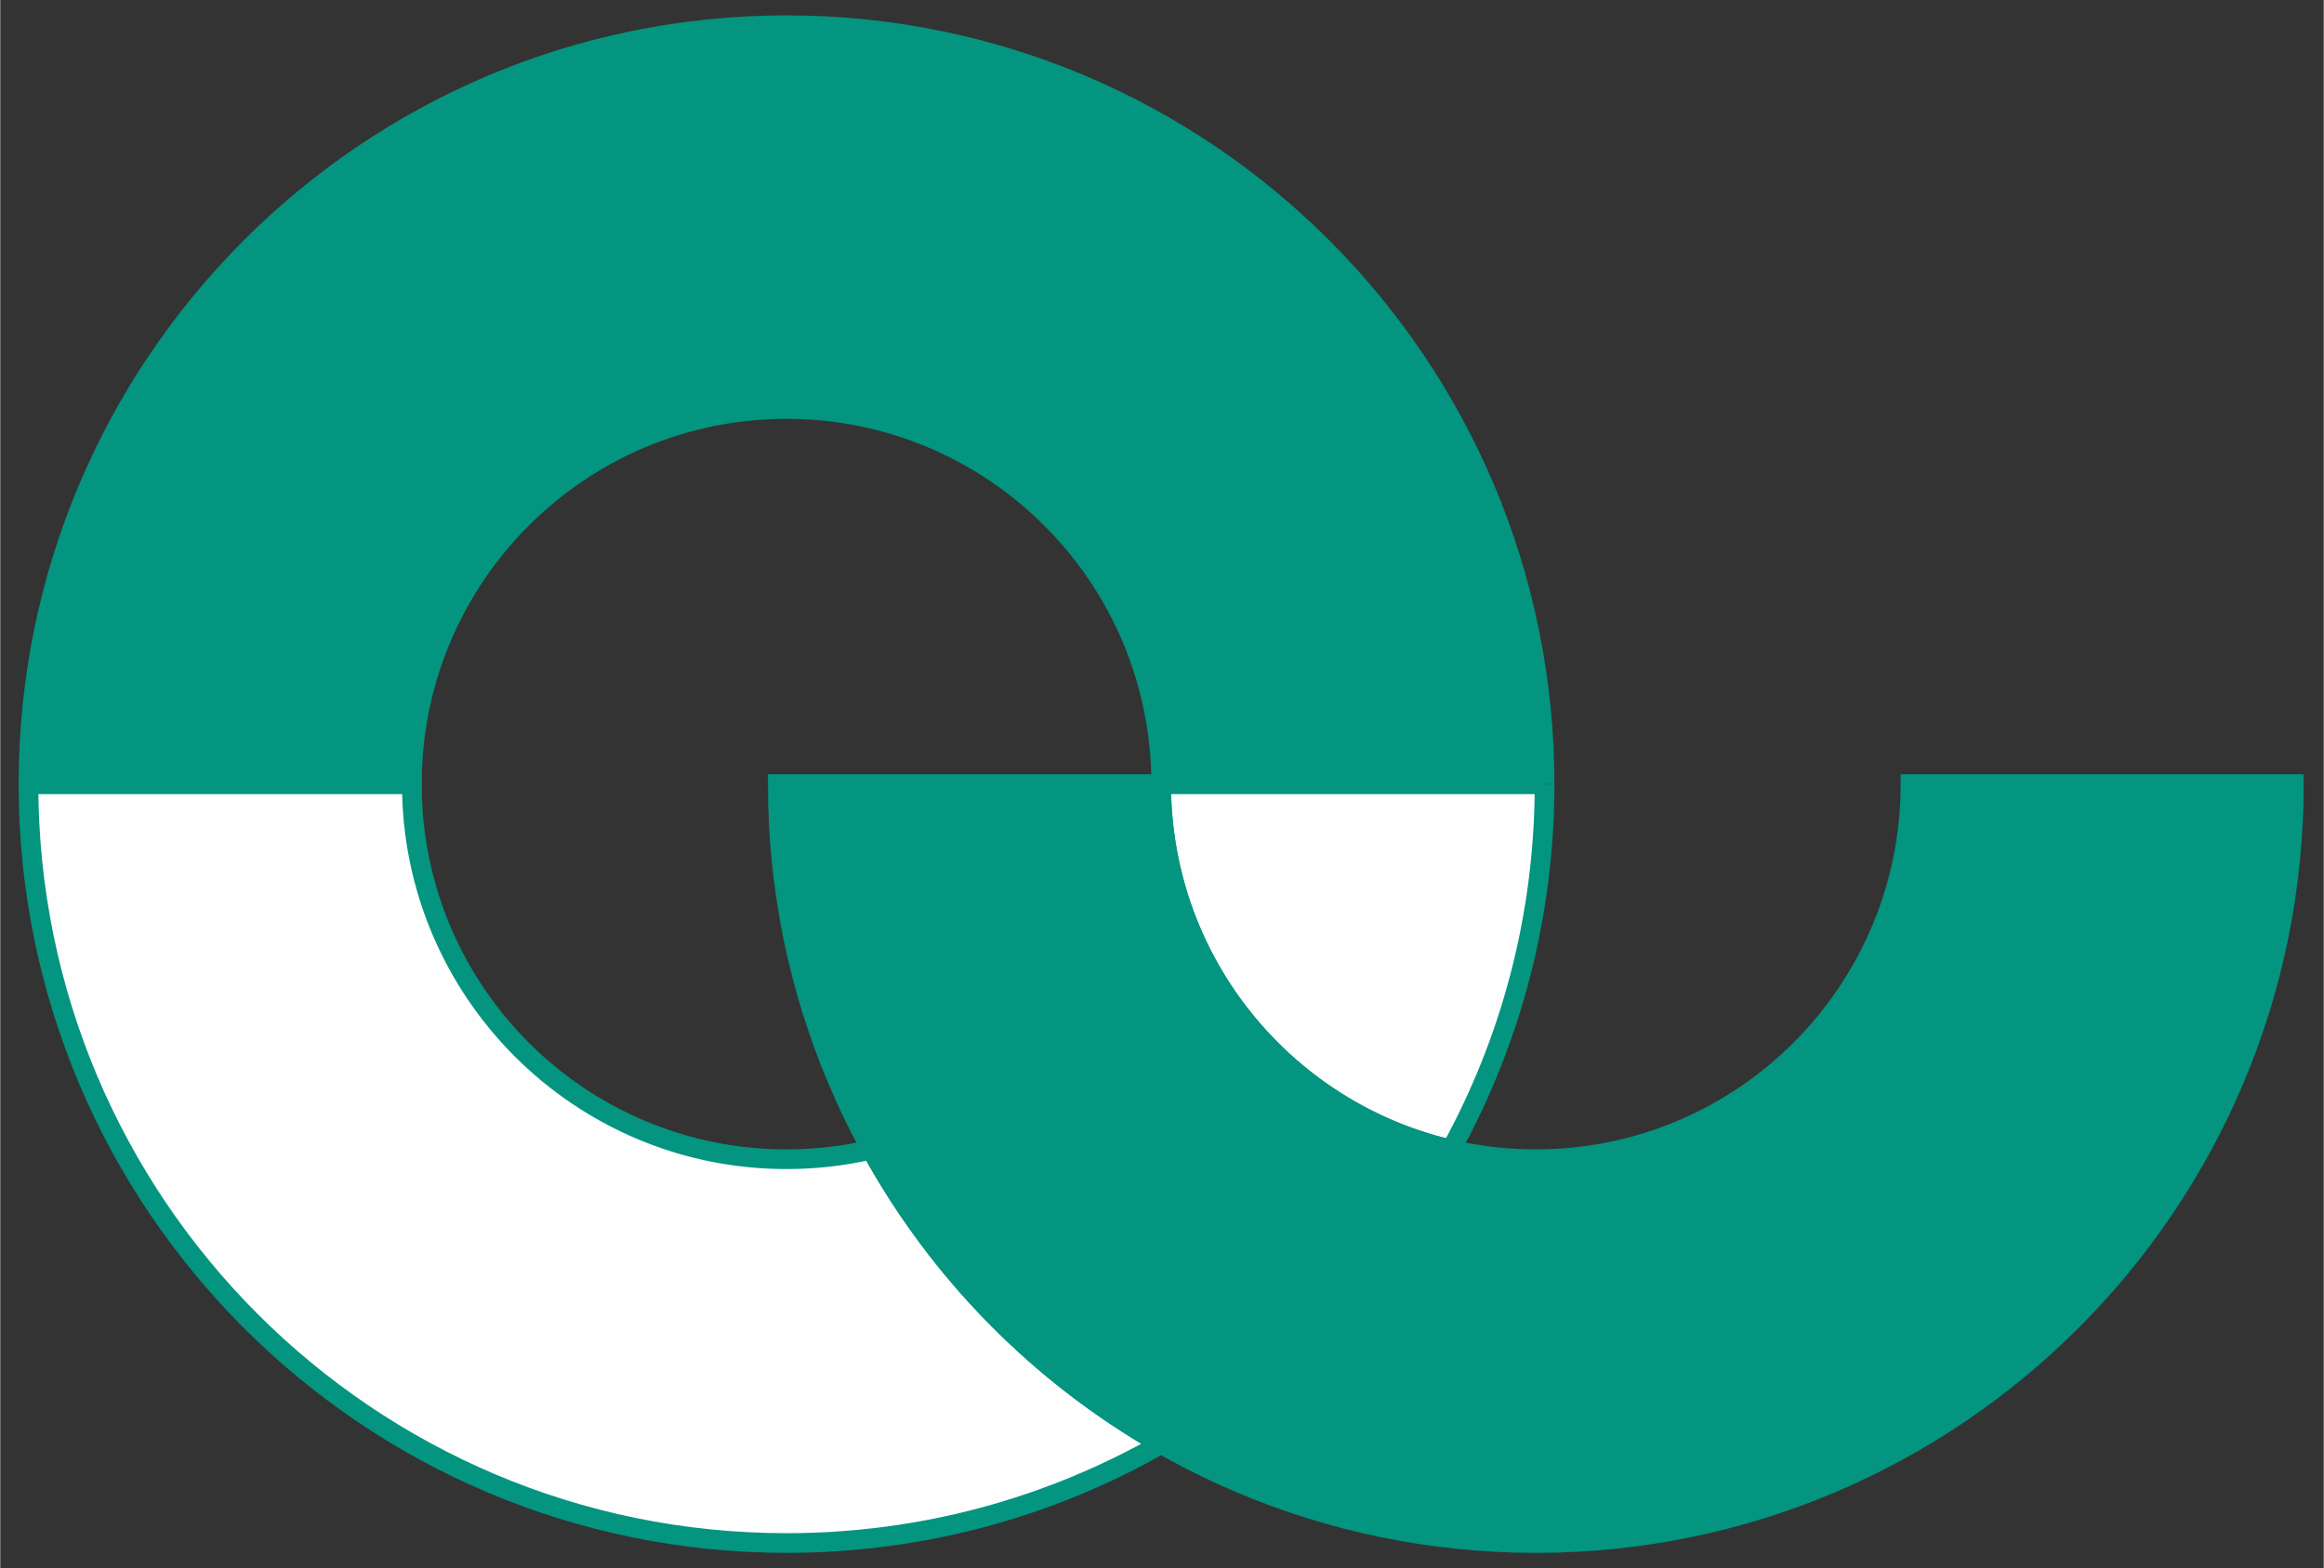
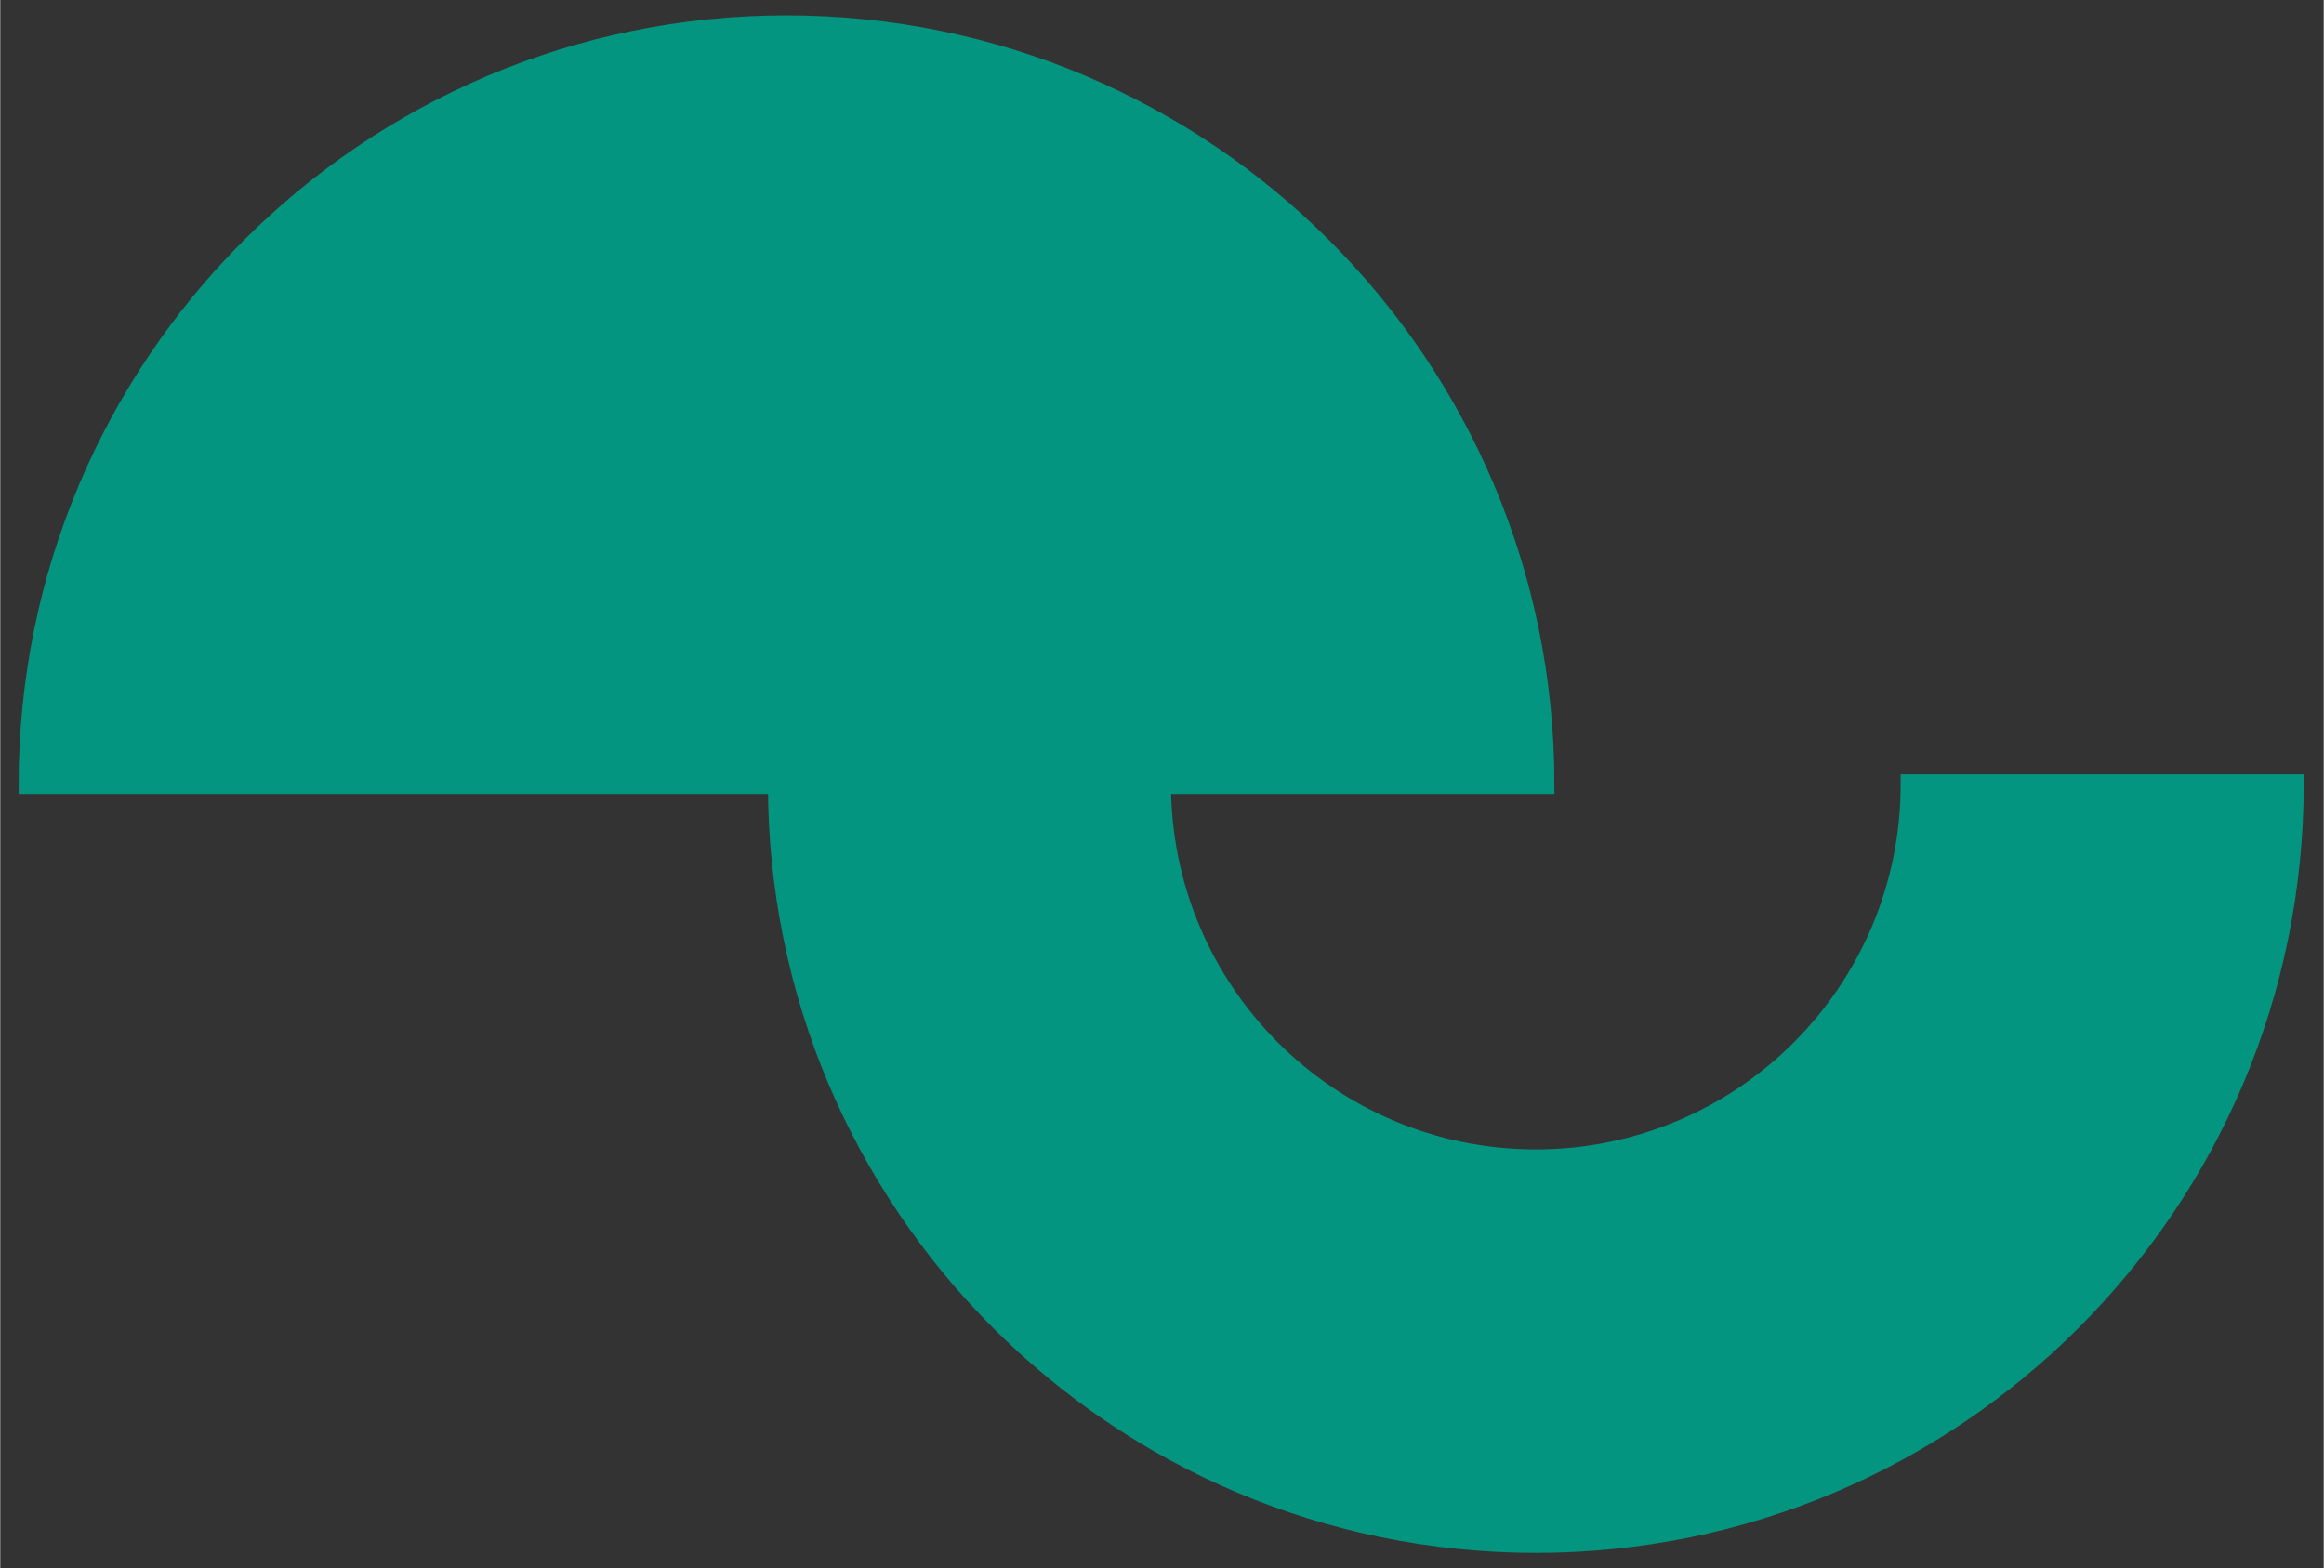
<svg xmlns="http://www.w3.org/2000/svg" xml:space="preserve" width="2362" height="1594" style="shape-rendering:geometricPrecision;text-rendering:geometricPrecision;image-rendering:optimizeQuality;fill-rule:evenodd;clip-rule:evenodd" viewBox="0 0 2362 1594.35">
  <rect x="0" y="0" width="2362" height="1594.35" fill="#333333" stroke="none" />
  <defs>
    <style>.str0{stroke:#039580;stroke-width:20;stroke-miterlimit:22.926}.fil1{fill:#039580}</style>
  </defs>
  <g id="Layer_x0020_1">
    <g id="_1874846432">
-       <path class="str0" d="M1569.92 797.24c0 134.71-34.51 261.34-95.12 371.56-168.01-38.93-293.42-189.16-294.64-368.93 0-.88.03-1.75.03-2.63h389.73zm-389.76 670.89c-112.34 64.08-242.32 100.71-380.86 100.71-425.6 0-770.62-345.46-770.62-771.6h389.73c0 210.63 170.53 381.37 380.89 381.37 29.65 0 58.51-3.39 86.21-9.81 68.71 124.95 170.97 228.79 294.65 299.33z" style="fill:#fefefe" />
-       <path class="fil1 str0" d="M2331.63 797.24c0 426.14-345.01 771.6-770.61 771.6-425.61 0-770.62-345.46-770.62-771.6h389.72c0 210.63 170.53 381.37 380.9 381.37 210.36 0 380.88-170.74 380.88-381.37h389.73zM1569.92 797.24c0-426.15-345.02-771.6-770.62-771.6S28.68 371.09 28.68 797.24h389.73c0-210.63 170.53-381.38 380.89-381.38 210.36 0 380.89 170.75 380.89 381.38h389.73z" />
+       <path class="fil1 str0" d="M2331.63 797.24c0 426.14-345.01 771.6-770.61 771.6-425.61 0-770.62-345.46-770.62-771.6h389.72c0 210.63 170.53 381.37 380.9 381.37 210.36 0 380.88-170.74 380.88-381.37h389.73zM1569.92 797.24c0-426.15-345.02-771.6-770.62-771.6S28.68 371.09 28.68 797.24h389.73h389.73z" />
    </g>
  </g>
</svg>